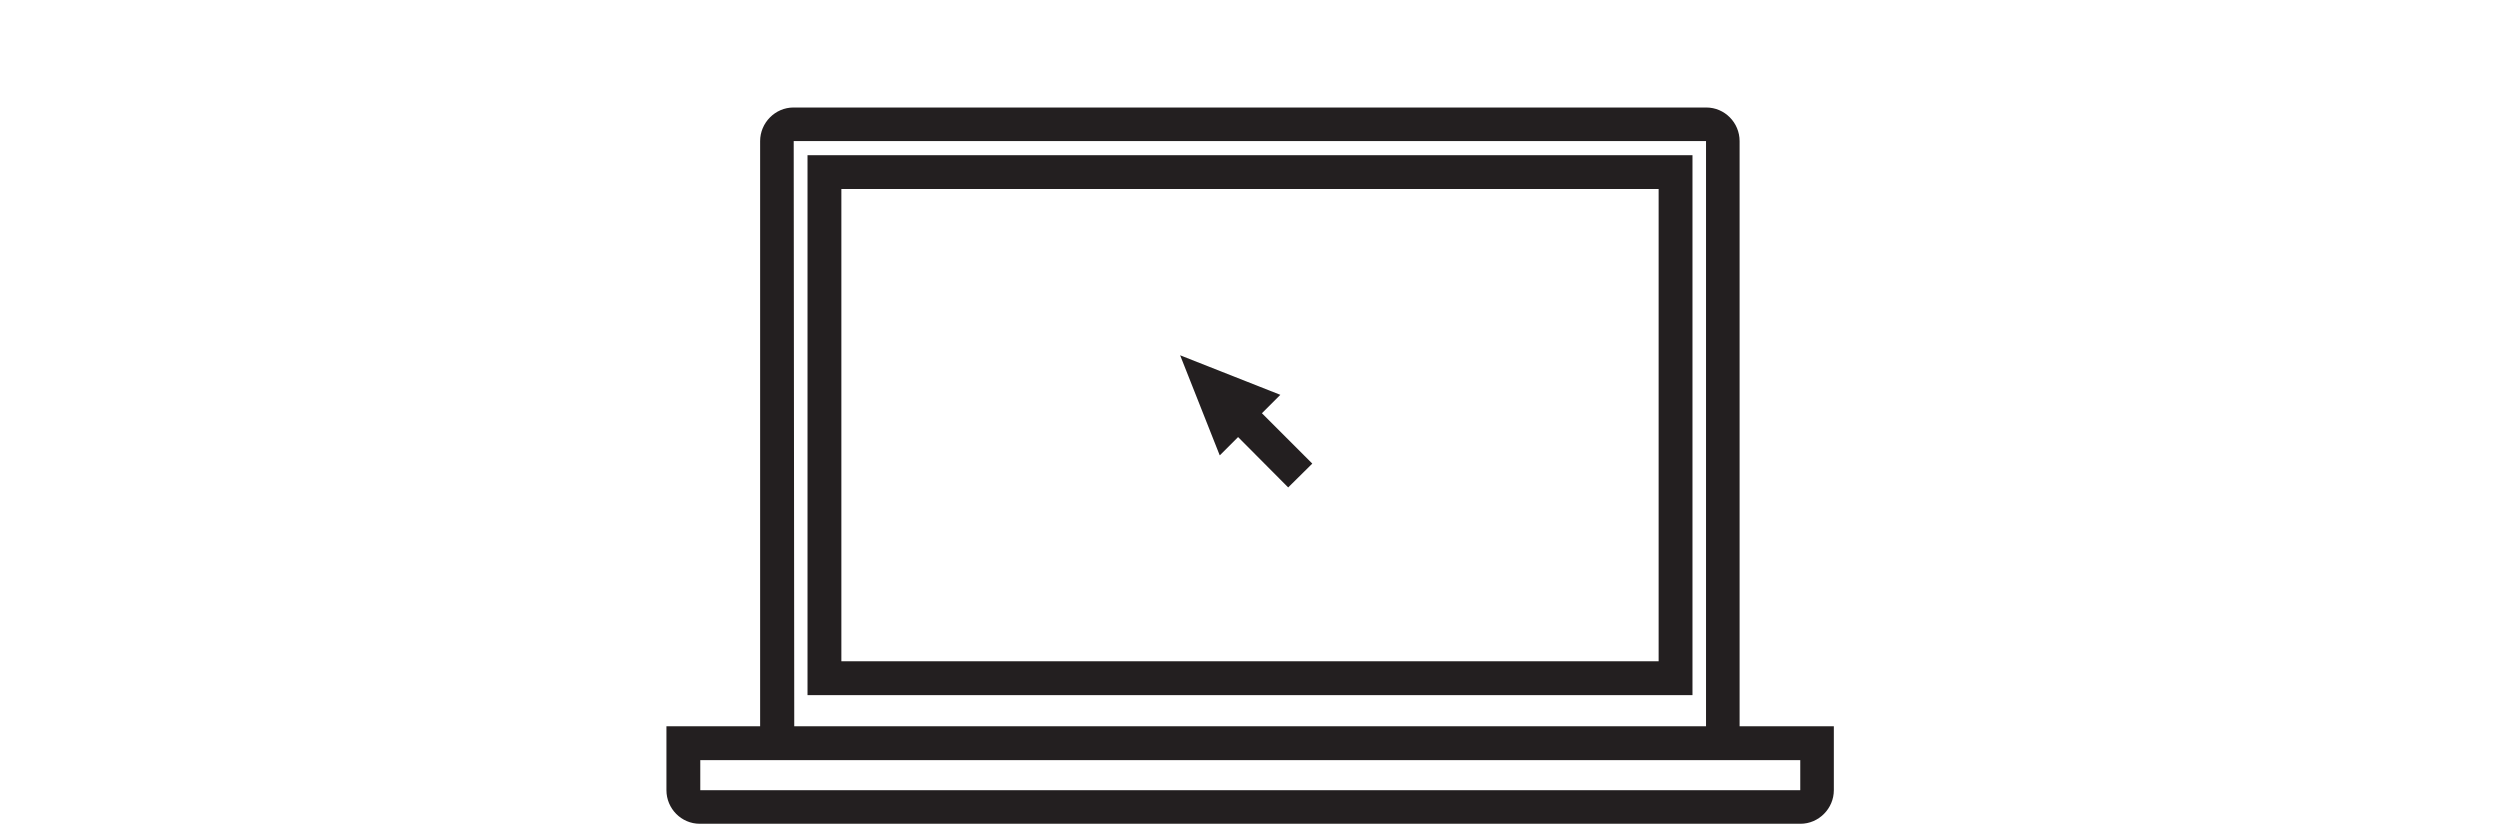
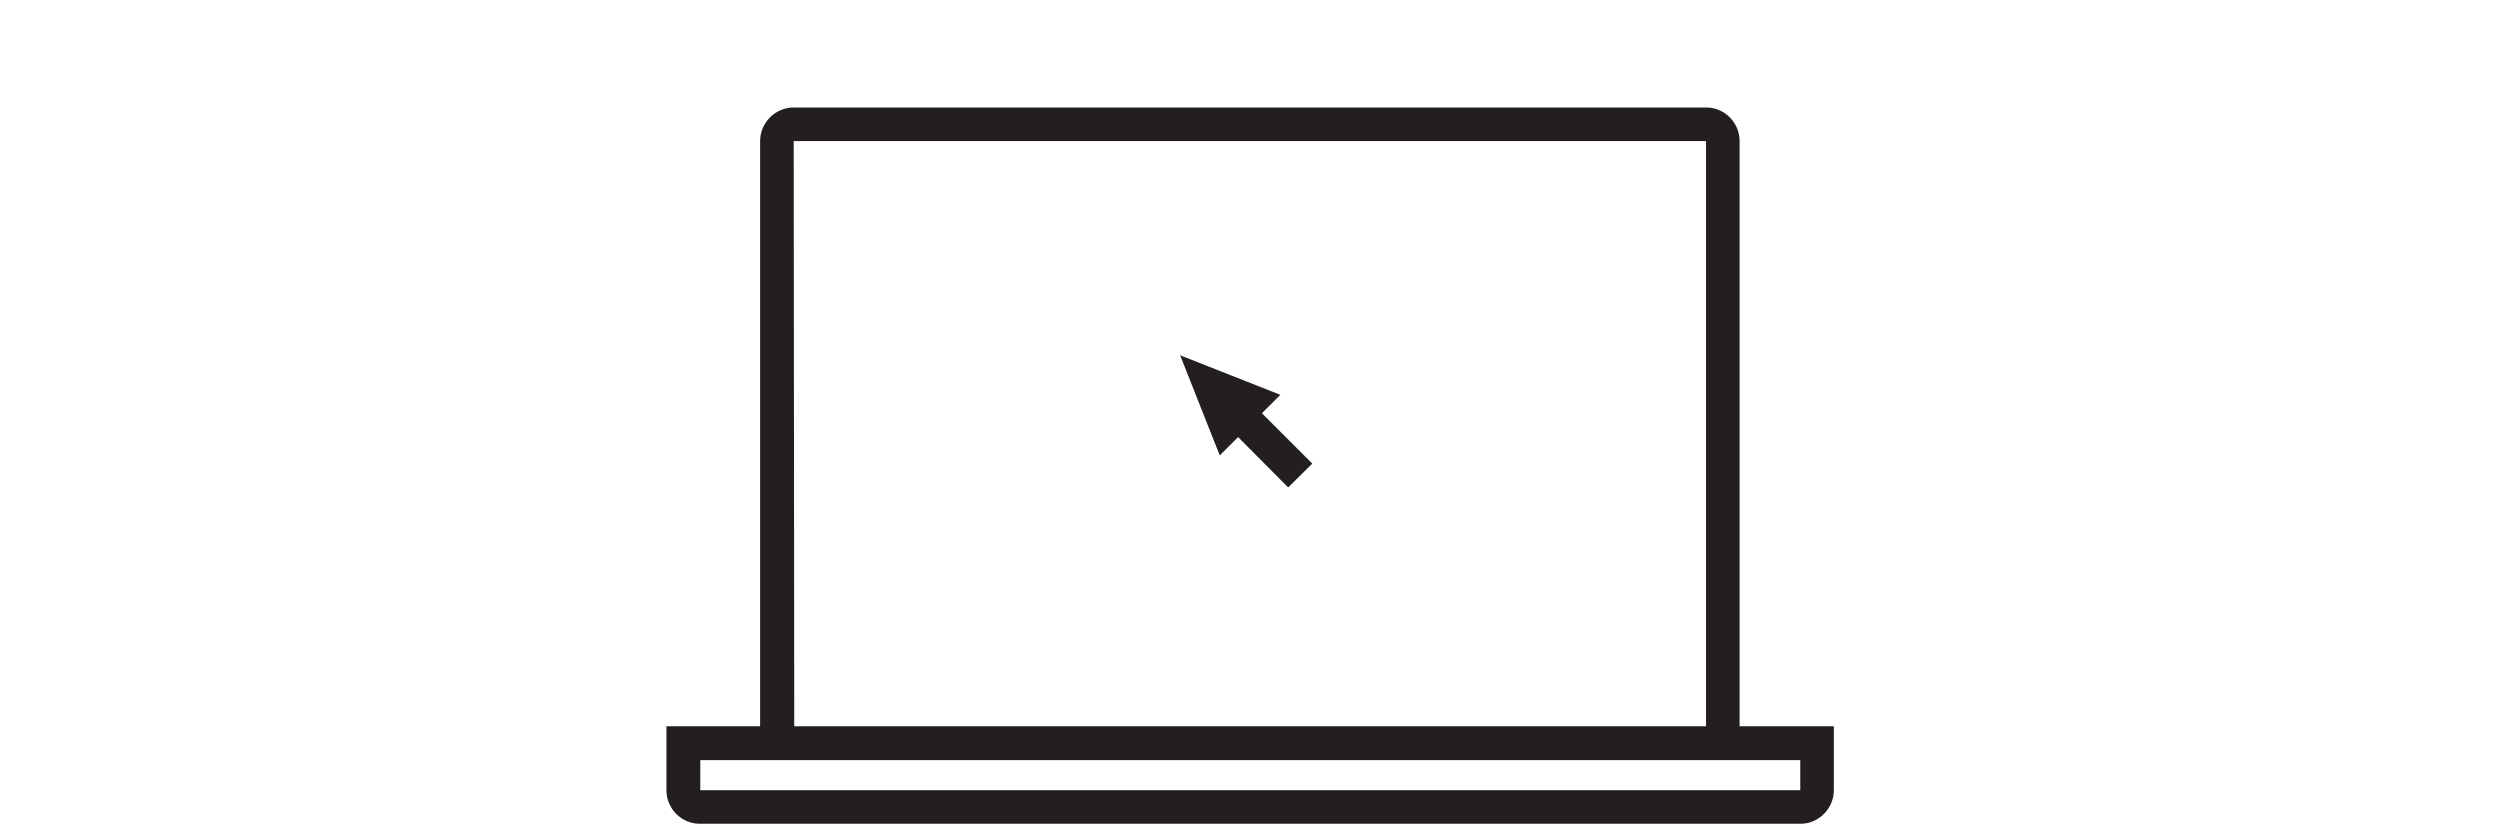
<svg xmlns="http://www.w3.org/2000/svg" id="Layer_1" data-name="Layer 1" viewBox="0 0 92.32 30.42">
  <defs>
    <style> .cls-1 { fill: #231f20; } </style>
  </defs>
  <path class="cls-1" d="M64.24,26.82V5.21c0-.68-.55-1.24-1.23-1.24H29.3c-.67,0-1.23.56-1.23,1.24v21.61h-3.46v2.36c0,.68.55,1.24,1.23,1.24h40.65c.67,0,1.23-.56,1.23-1.24v-2.36h-3.48ZM63,5.21v21.61H29.33l-.02-21.61h33.69ZM66.48,29.18H25.86v-1.11h40.62v1.11Z" />
-   <path class="cls-1" d="M62.5,5.73H29.82v19.94h32.68V5.73ZM61.25,24.42h-30.18V6.98h30.18v17.44Z" />
  <polygon class="cls-1" points="45.05 16.81 45.72 16.14 47.57 18 48.46 17.12 46.6 15.26 47.28 14.58 43.58 13.12 45.04 16.81 45.05 16.81" />
</svg>